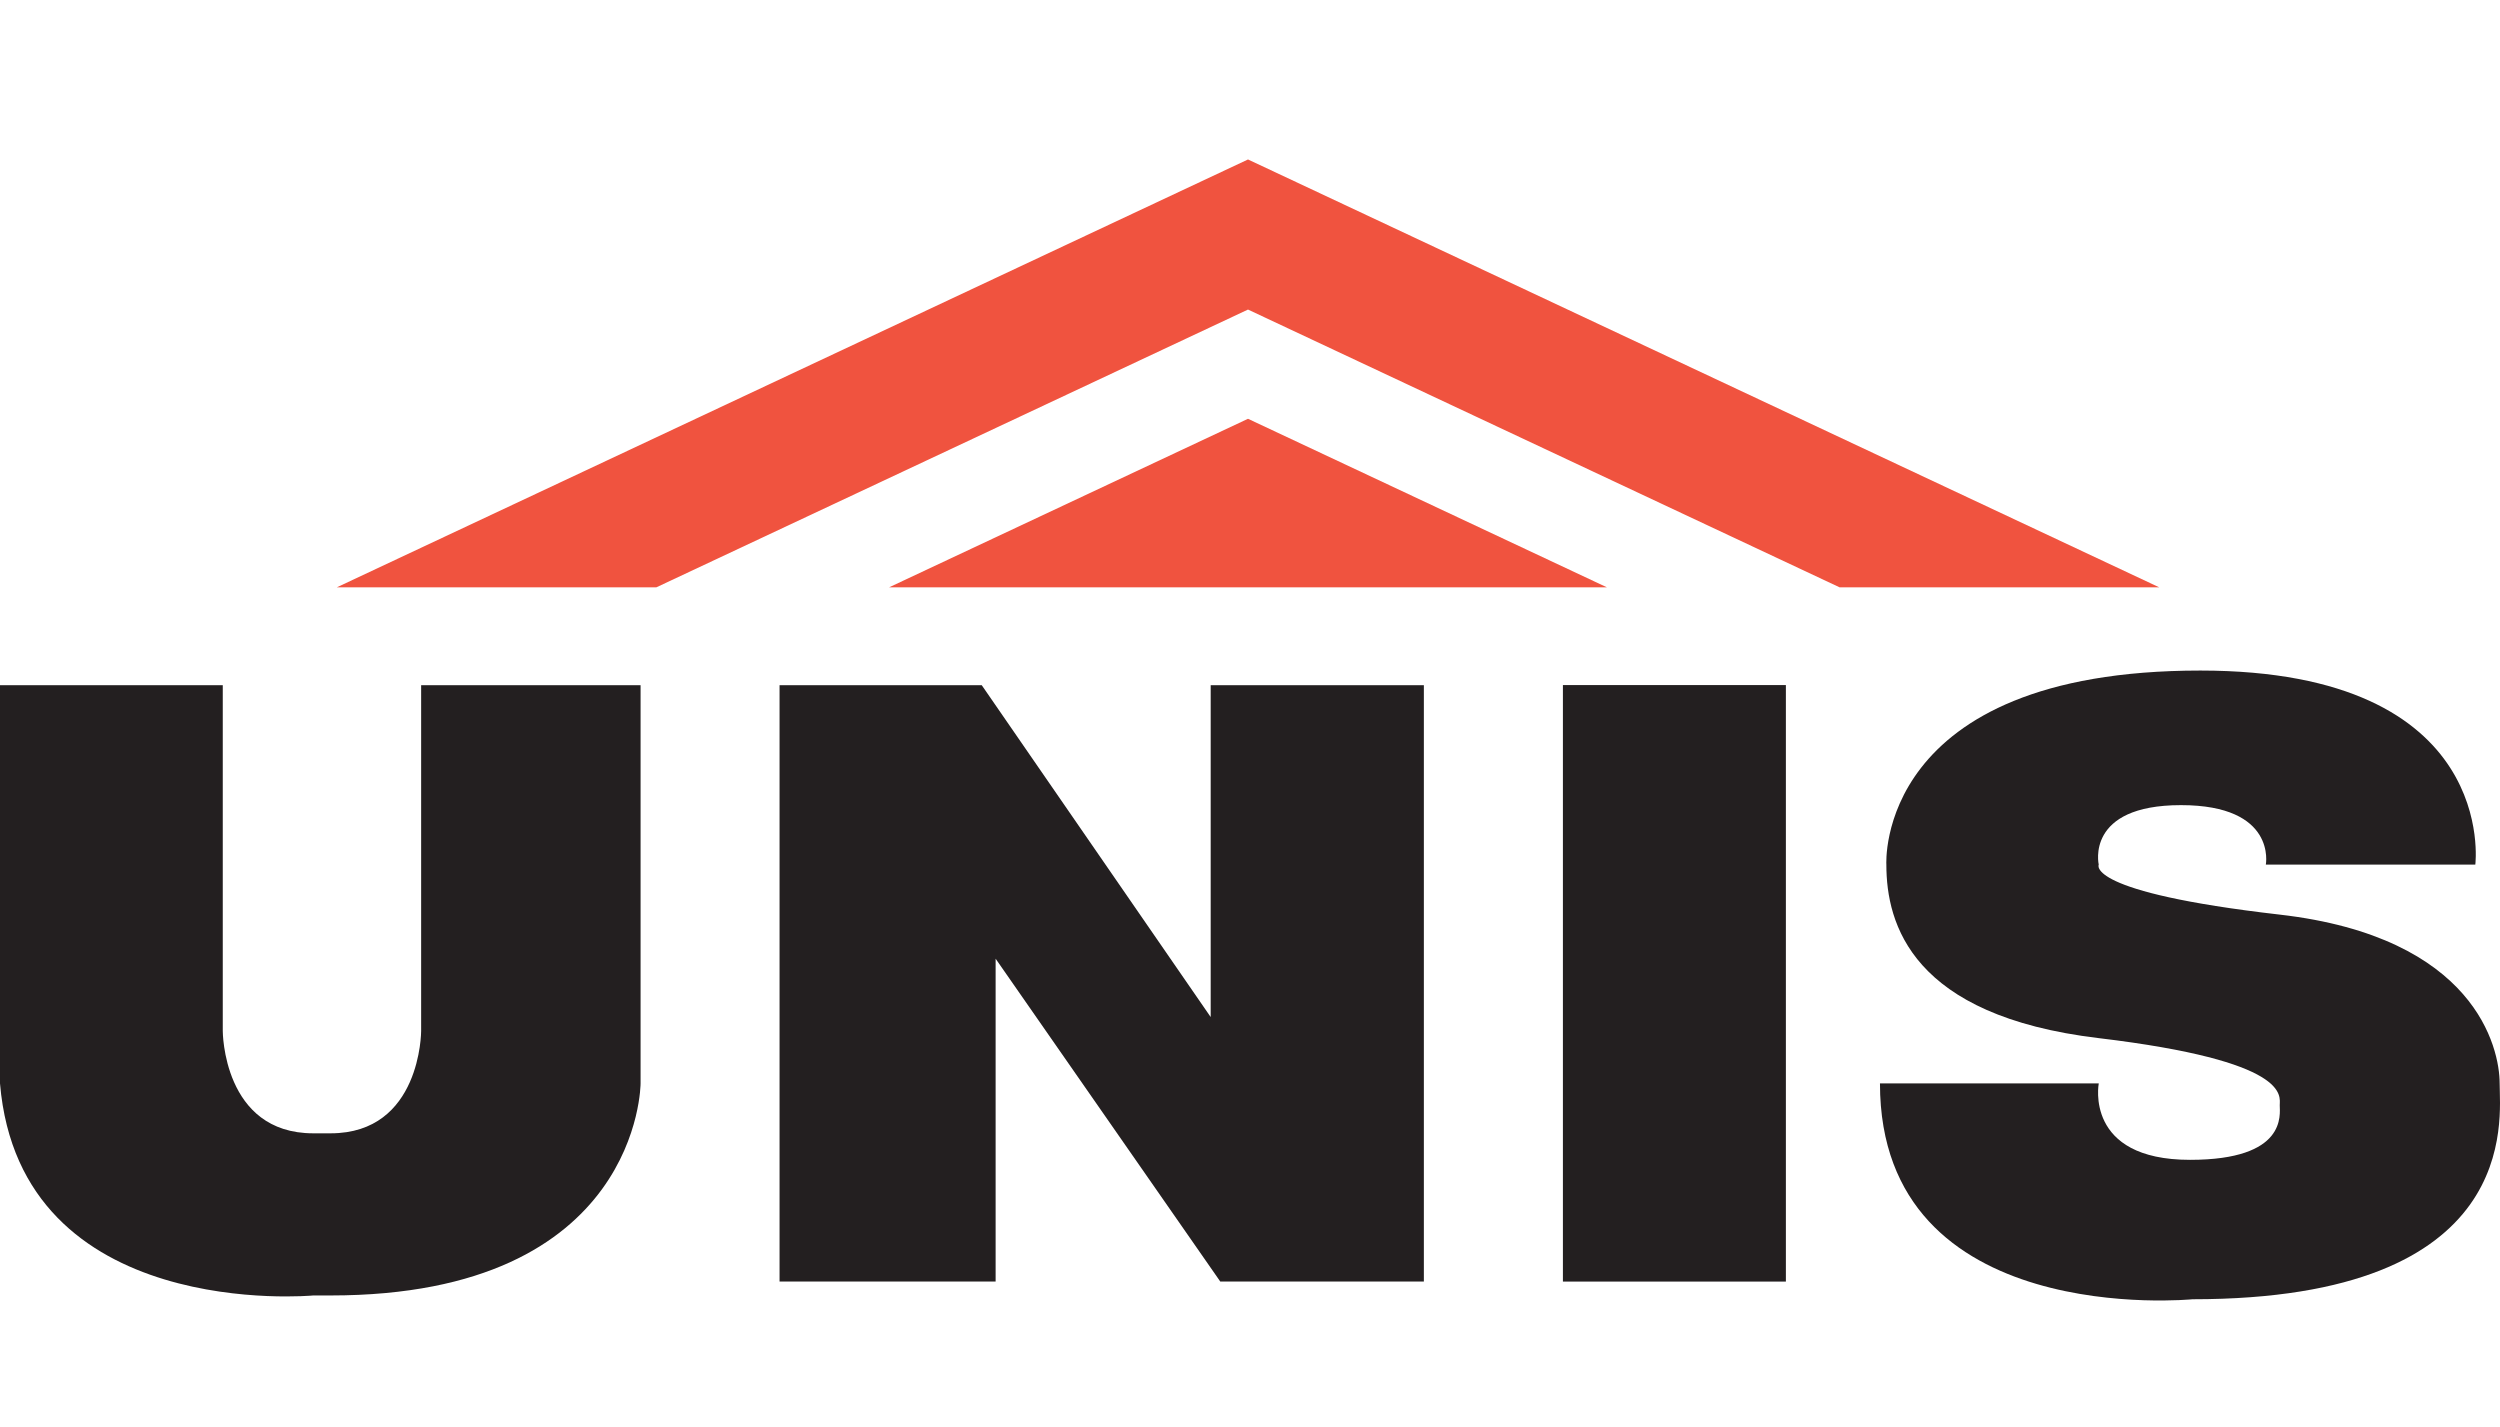
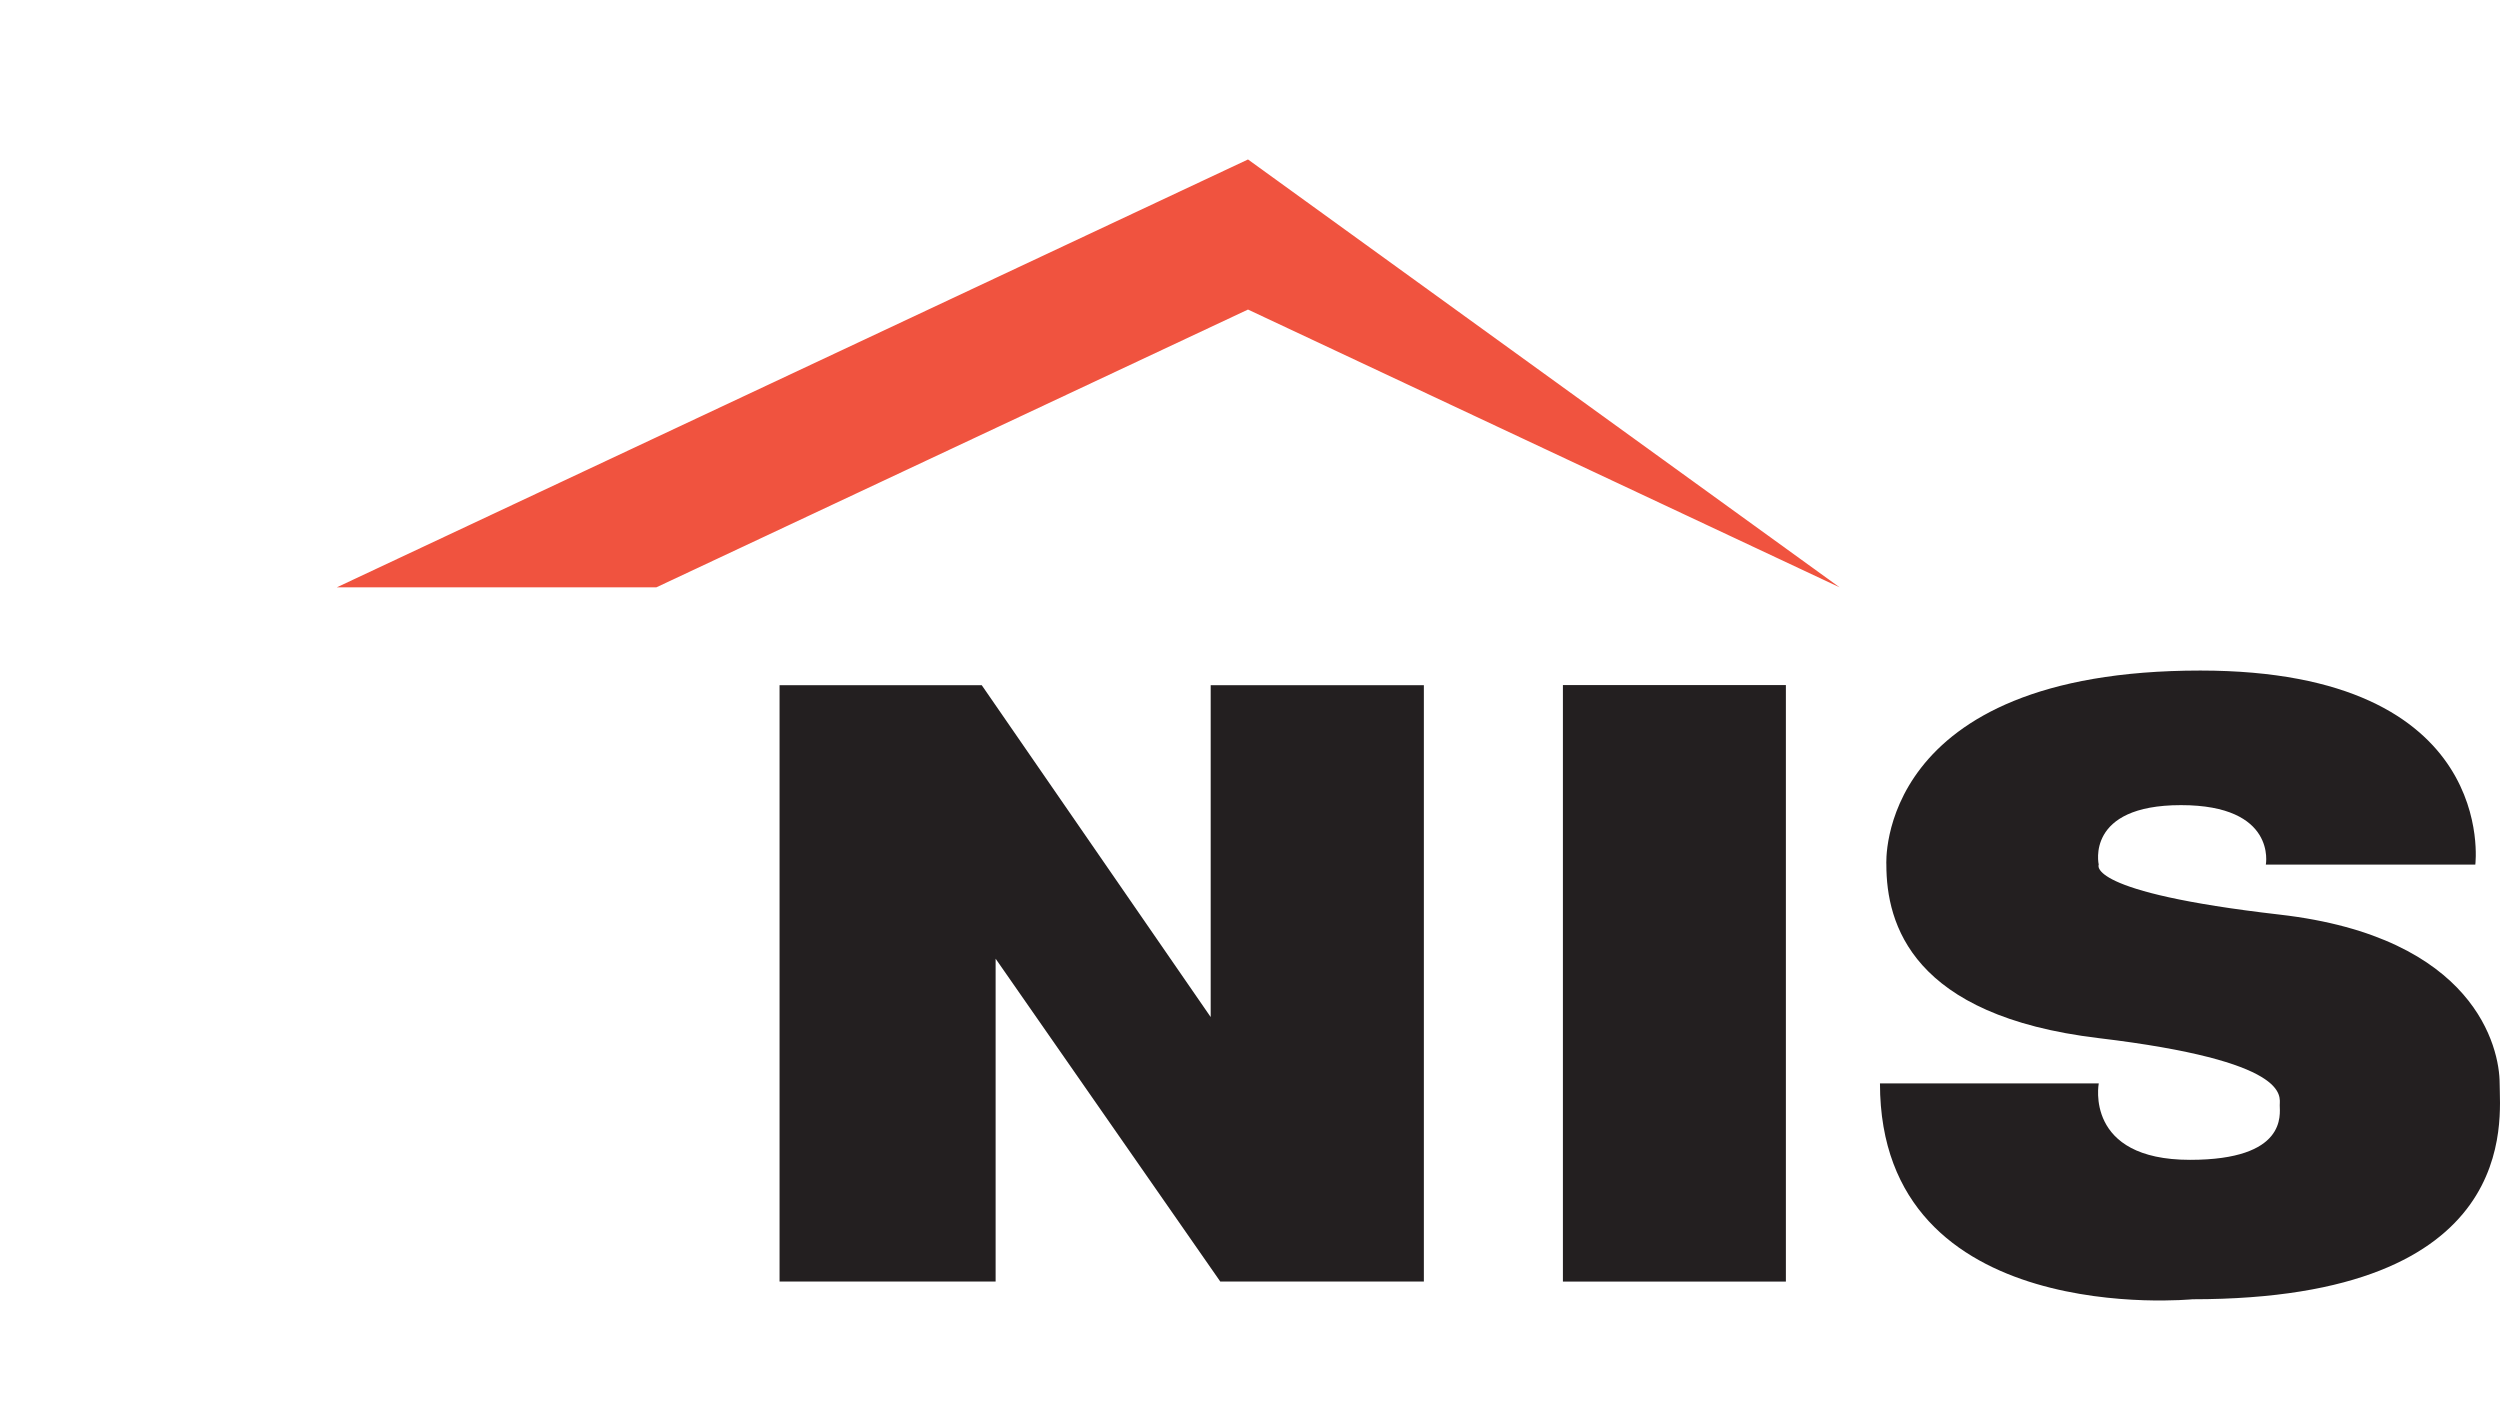
<svg xmlns="http://www.w3.org/2000/svg" width="594" height="339" viewBox="0 0 594 339" fill="none">
-   <path d="M296.525 73.55L437.098 139.555H513.043L296.525 37.888L80.016 139.555H155.937L296.525 73.55Z" fill="#F0533F" />
-   <path d="M296.525 99.503L381.813 139.555H211.237L296.525 99.503Z" fill="#F0533F" />
-   <path d="M100.063 244.983C100.063 244.983 100.063 269.277 78.547 269.277H74.429C52.93 269.277 52.93 244.983 52.93 244.983V162.805H0V257.417C4.797 314.382 74.429 307.802 74.429 307.802H78.547C152.201 307.802 152.201 257.417 152.201 257.417V162.805H100.063V244.983Z" fill="#231F20" />
+   <path d="M296.525 73.55L437.098 139.555L296.525 37.888L80.016 139.555H155.937L296.525 73.55Z" fill="#F0533F" />
  <path d="M287.659 241.652L233.258 162.797H185.222V304.495H236.56V227.788L289.938 304.495H338.31V162.797H287.659V241.652Z" fill="#231F20" />
  <path d="M541.658 217.311C495.204 211.976 498.658 205.435 498.658 205.435C498.658 205.435 495.38 191.3 518.207 191.3C541.034 191.3 538.363 205.435 538.363 205.435H588.135C588.135 205.435 593.916 159.323 522.796 159.323C445.441 159.323 448.199 205.435 448.199 205.435C448.199 219.547 454.244 241.357 498.666 246.66C544.296 252.122 541.666 260.388 541.666 262.592C541.666 264.796 543.457 275.578 520.358 275.578C495.148 275.578 498.666 257.417 498.666 257.417H446.68C446.68 316.059 520.941 308.704 520.941 308.704C599.448 308.704 593.916 265.858 593.916 257.417C593.916 248.976 588.135 222.653 541.658 217.311Z" fill="#231F20" />
  <path d="M424.325 162.773H371.347V304.503H424.325V162.773Z" fill="#231F20" />
</svg>